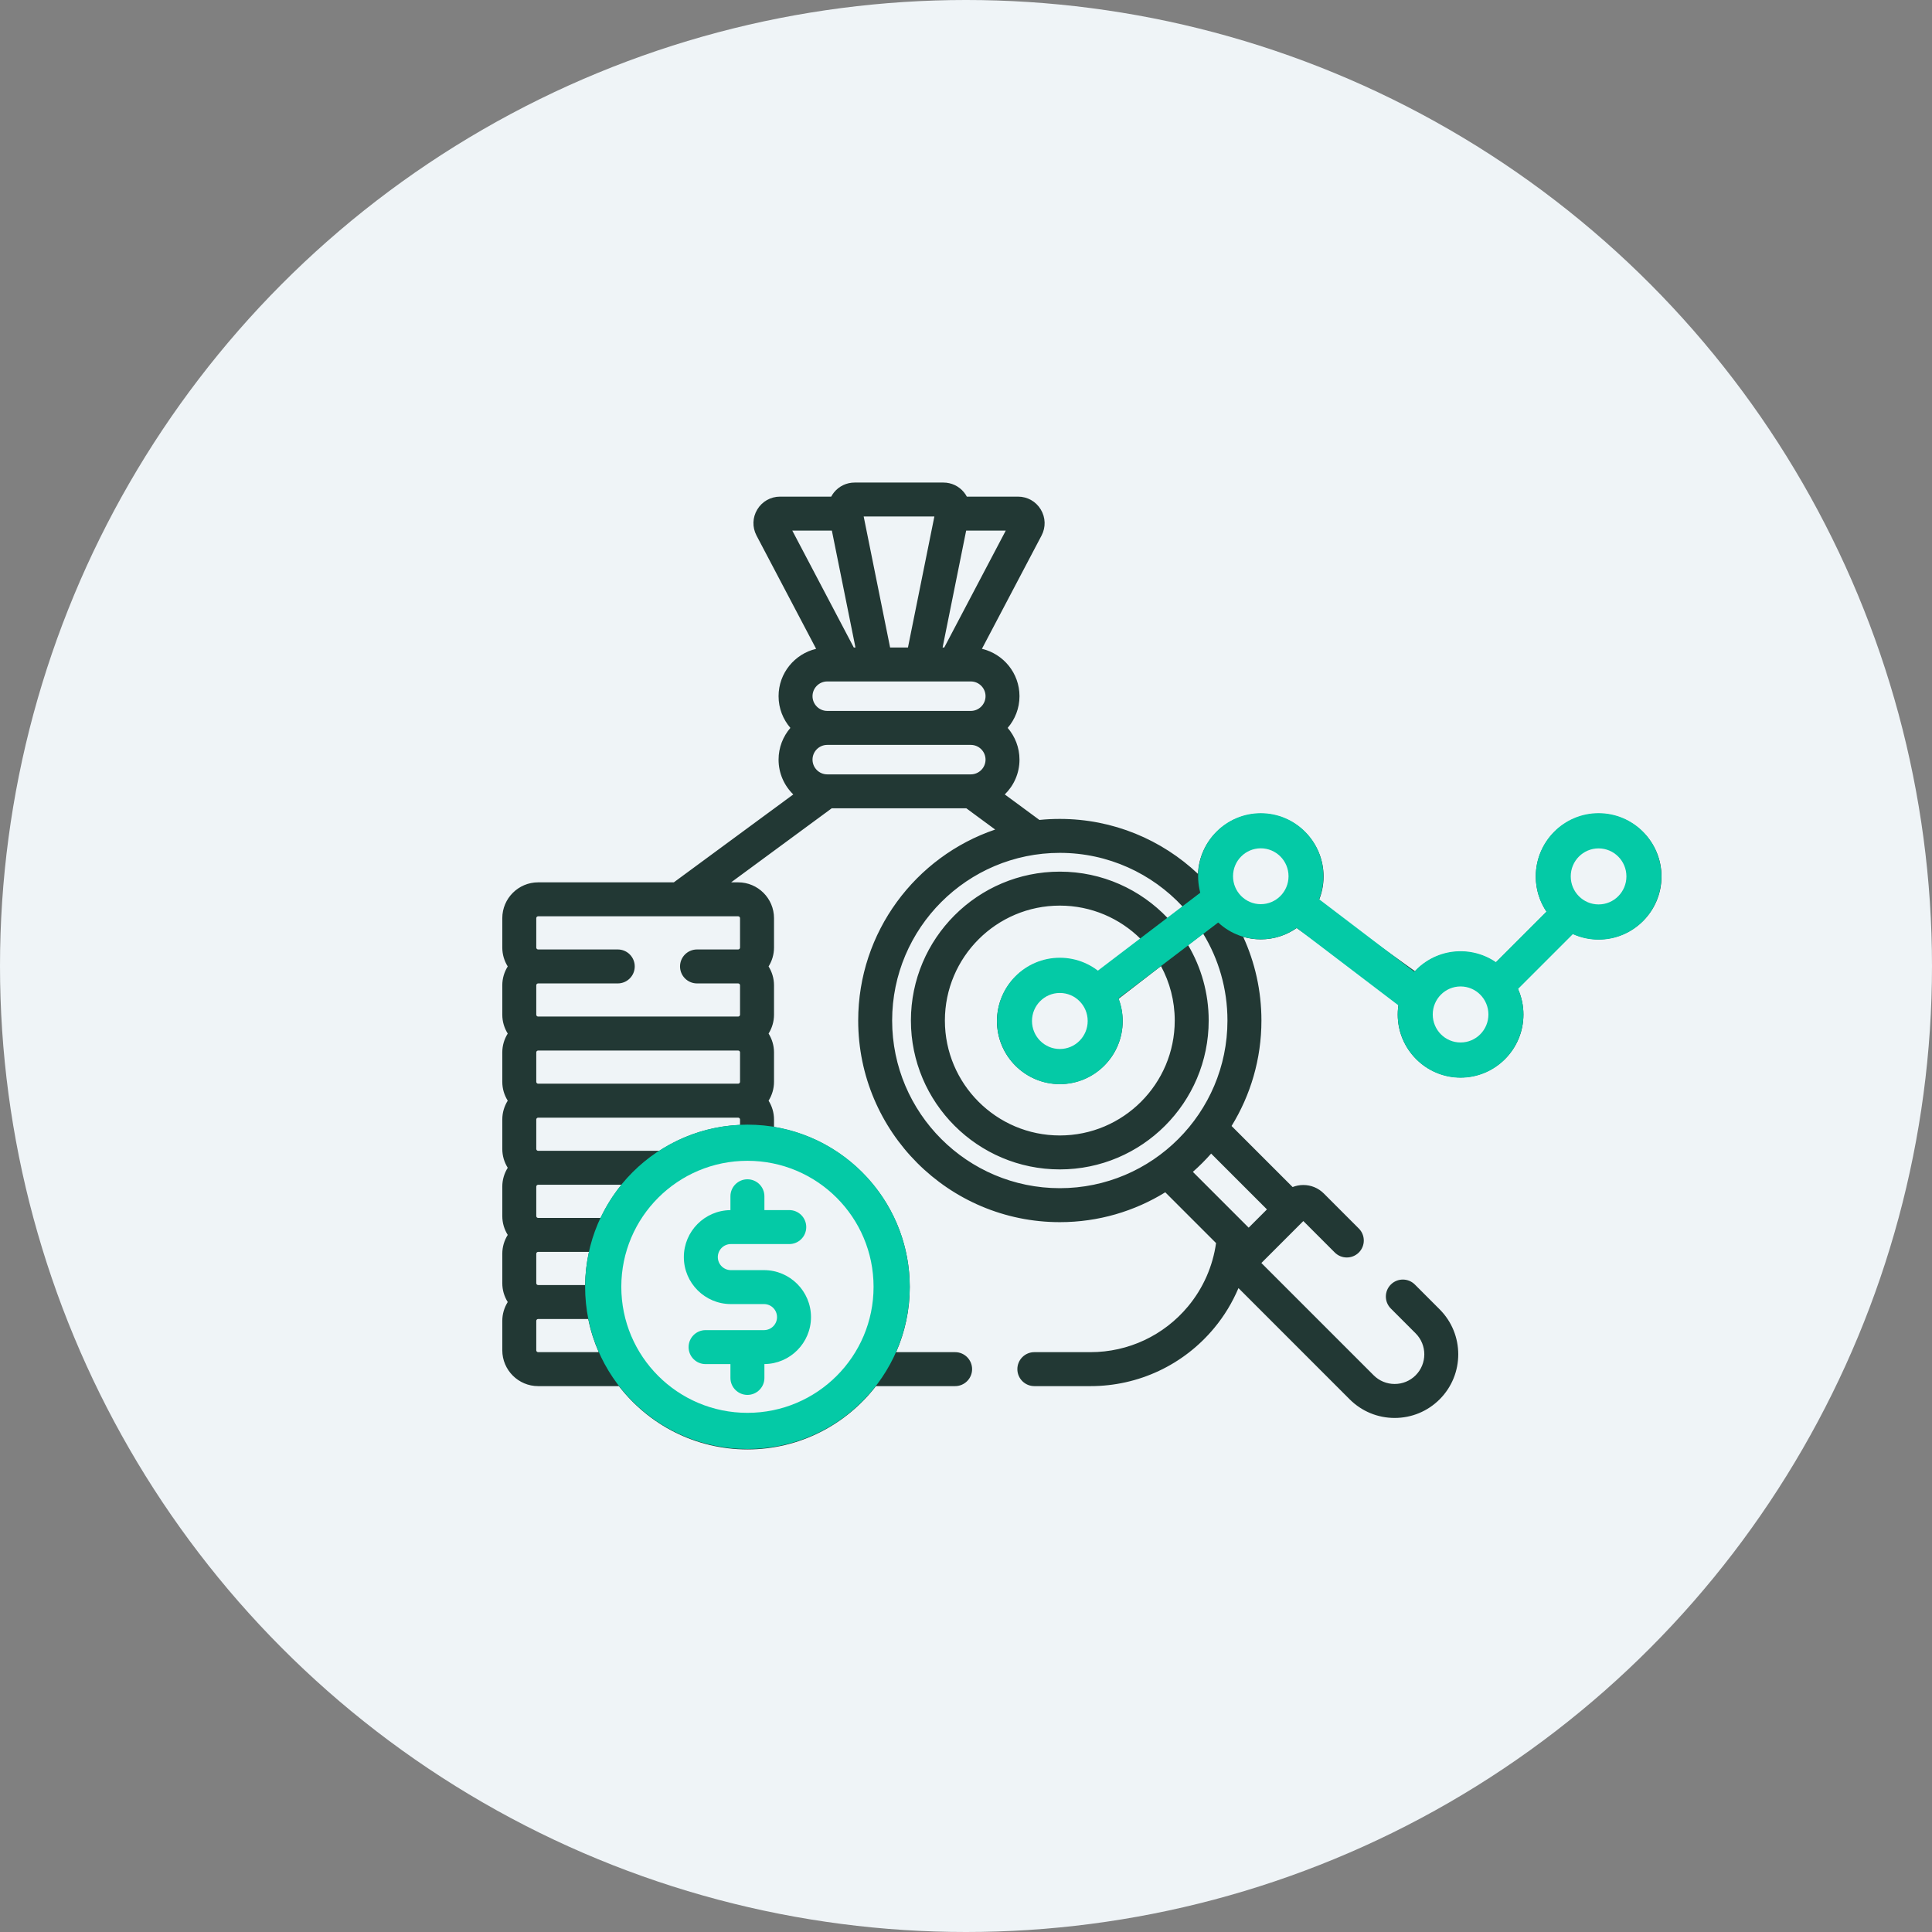
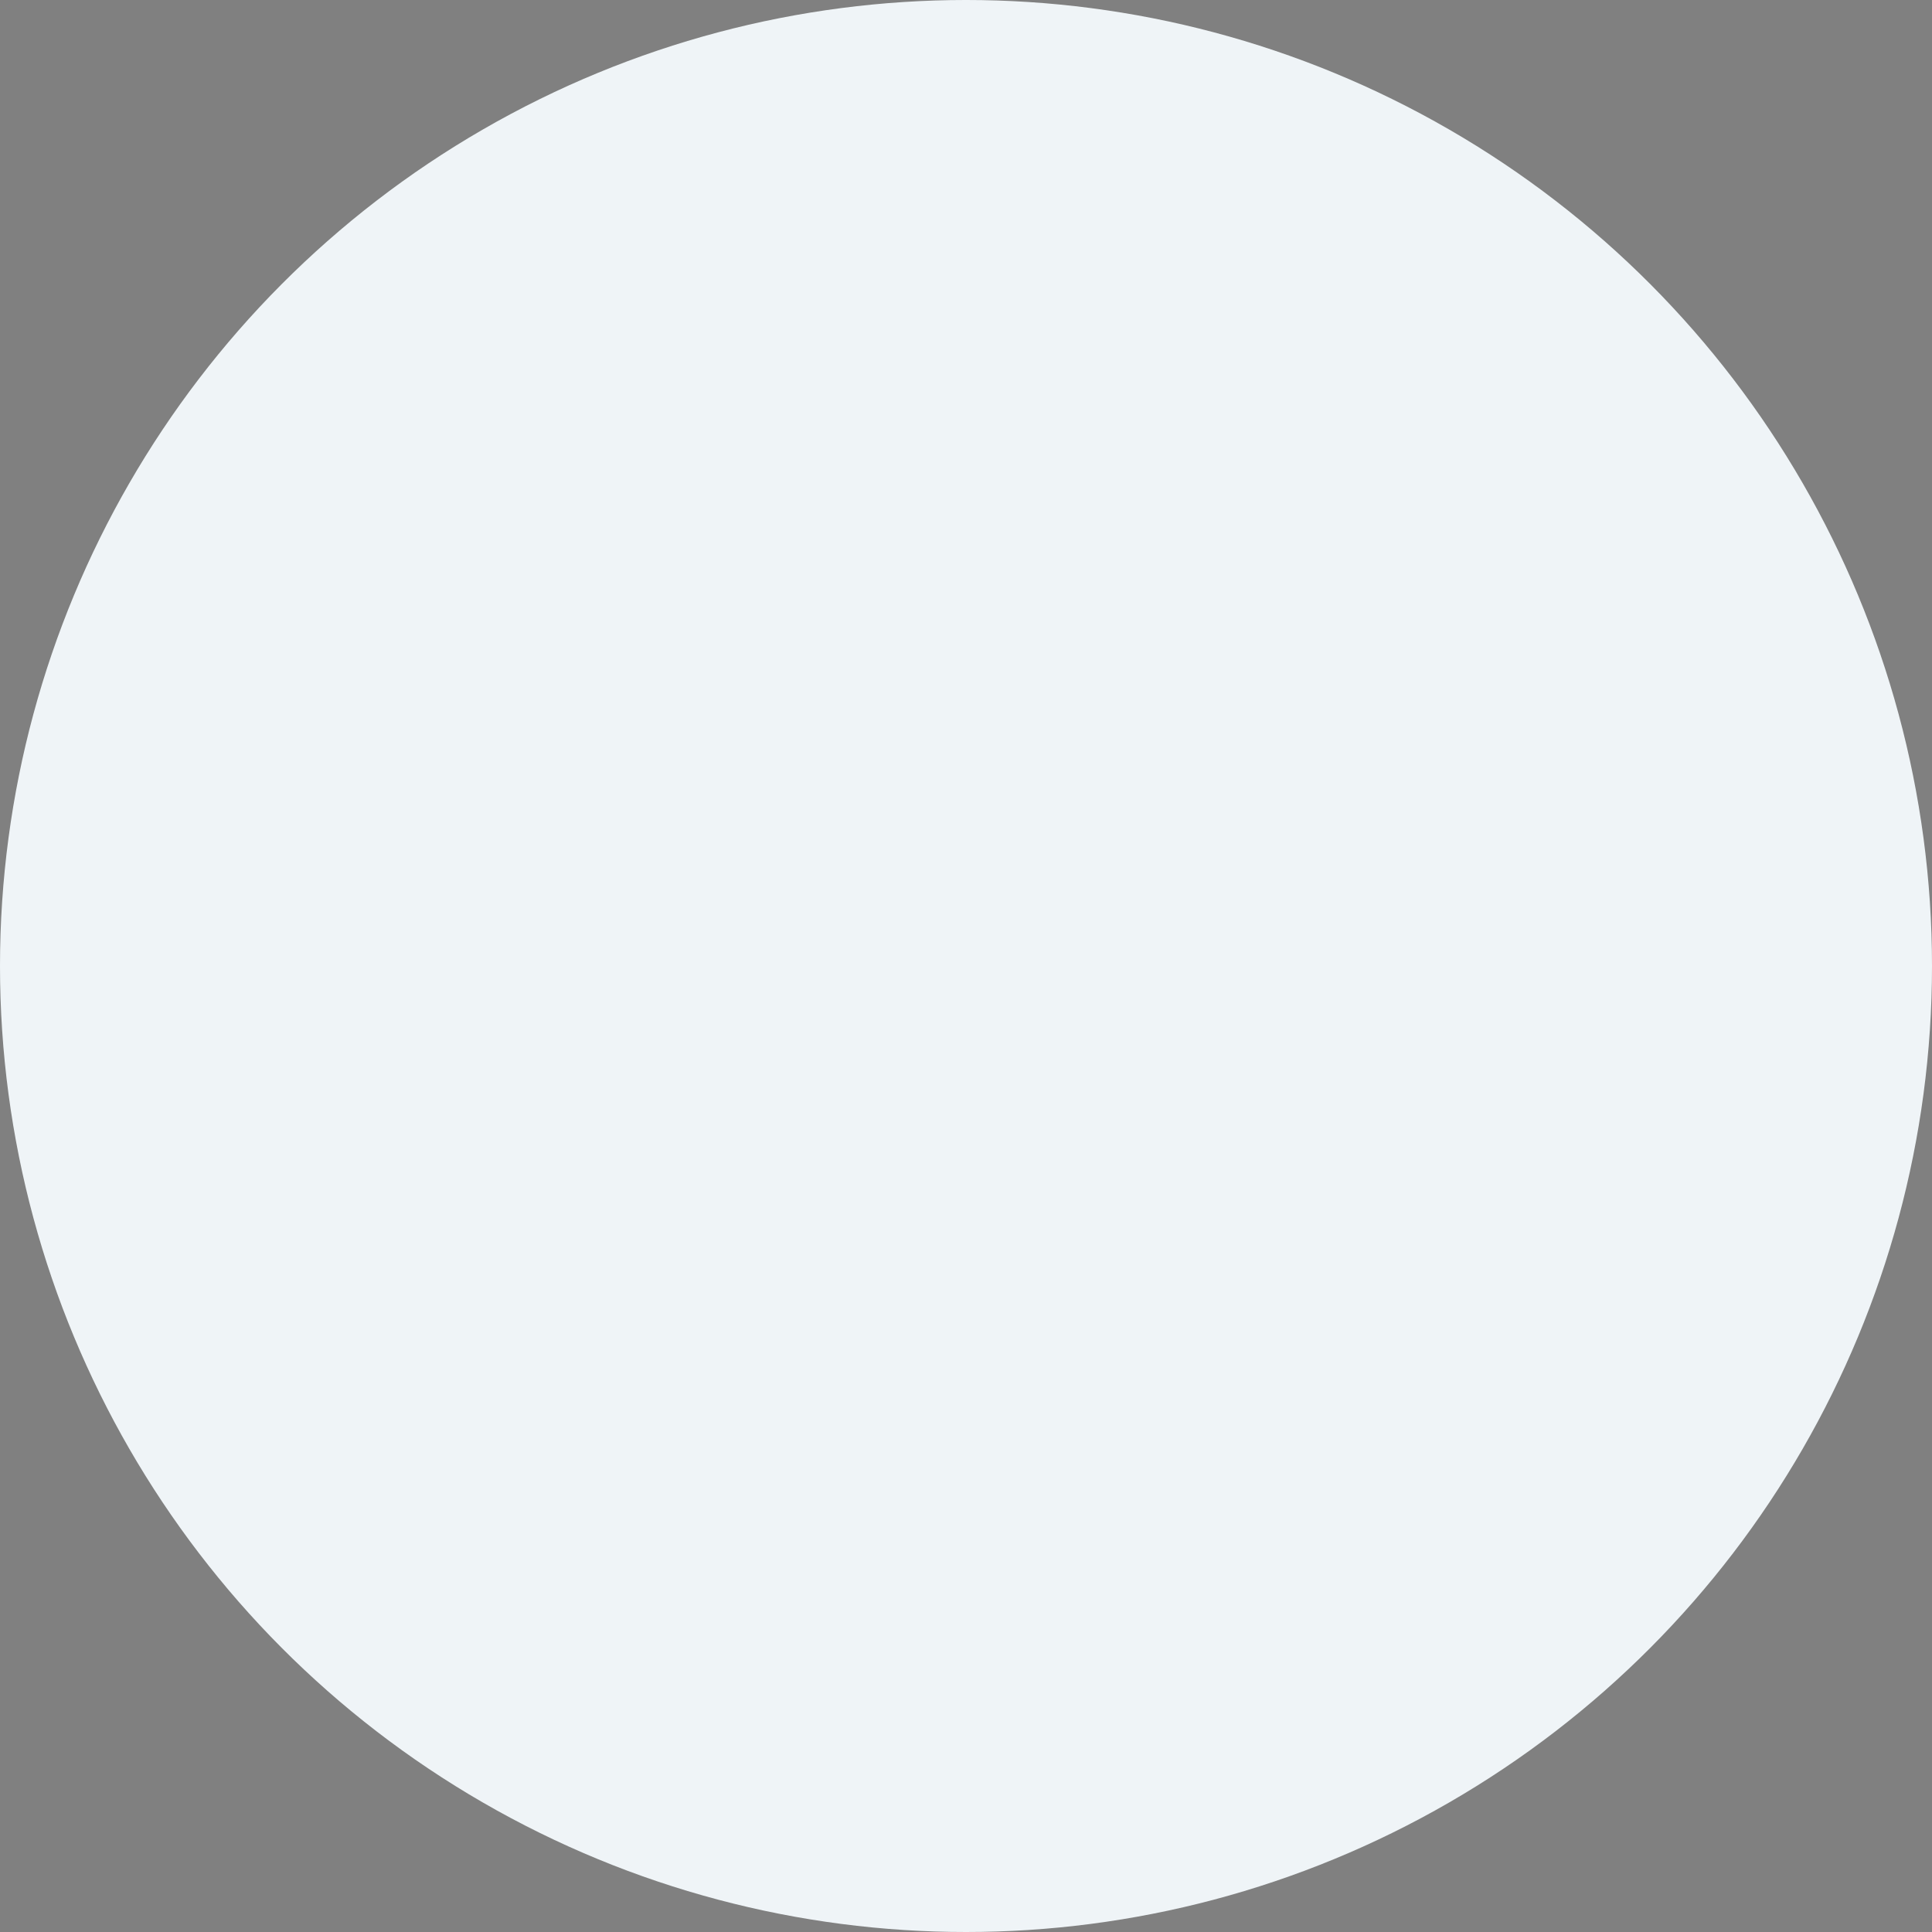
<svg xmlns="http://www.w3.org/2000/svg" width="70" height="70" viewBox="0 0 70 70" fill="none">
  <rect x="0" y="0" width="70" height="70" fill="#808080" stroke="none" />
  <circle cx="35" cy="35" r="35" fill="#EFF4F7" />
  <g clip-path="url(#clip0)">
    <path d="M26.48 47.249H27.681C27.942 47.249 28.153 47.461 28.153 47.721C28.153 47.982 27.942 48.193 27.681 48.193H25.564C25.224 48.193 24.949 48.469 24.949 48.809C24.949 49.148 25.224 49.424 25.564 49.424H26.465V49.925C26.465 50.264 26.741 50.54 27.081 50.54C27.42 50.54 27.696 50.264 27.696 49.925V49.423C28.628 49.415 29.384 48.655 29.384 47.721C29.384 46.783 28.62 46.019 27.681 46.019H26.48C26.22 46.019 26.008 45.807 26.008 45.547C26.008 45.287 26.22 45.075 26.48 45.075H28.597C28.937 45.075 29.212 44.799 29.212 44.46C29.212 44.12 28.937 43.844 28.597 43.844H27.696V43.344C27.696 43.004 27.421 42.728 27.081 42.728C26.741 42.728 26.465 43.004 26.465 43.344V43.845C25.533 43.853 24.777 44.613 24.777 45.547C24.777 46.486 25.541 47.249 26.48 47.249Z" fill="#04CAA6" />
    <path d="M57.922 29.481C56.666 29.481 55.645 30.502 55.645 31.758C55.645 32.231 55.79 32.671 56.038 33.035L54.197 34.876C53.832 34.628 53.393 34.483 52.919 34.483C52.271 34.483 51.685 34.756 51.27 35.192L47.765 32.671C47.888 32.391 47.956 32.083 47.956 31.758C47.956 30.502 46.935 29.48 45.679 29.48C44.456 29.48 43.456 30.45 43.404 31.661C42.096 30.428 40.334 29.671 38.399 29.671C38.15 29.671 37.903 29.683 37.66 29.708L36.405 28.784C36.733 28.464 36.938 28.017 36.938 27.523C36.938 27.084 36.776 26.683 36.51 26.373C36.776 26.064 36.938 25.663 36.938 25.224C36.938 24.39 36.356 23.692 35.577 23.508L37.737 19.404C37.895 19.104 37.885 18.75 37.709 18.459C37.533 18.168 37.225 17.994 36.885 17.994H35.03C35.001 17.939 34.967 17.886 34.926 17.837C34.743 17.612 34.472 17.484 34.182 17.484H30.965C30.675 17.484 30.404 17.612 30.22 17.837C30.18 17.886 30.146 17.939 30.116 17.994H28.262C27.922 17.994 27.614 18.168 27.438 18.459C27.262 18.75 27.252 19.103 27.41 19.404L29.57 23.508C28.791 23.692 28.209 24.39 28.209 25.224C28.209 25.663 28.371 26.064 28.637 26.373C28.371 26.683 28.209 27.084 28.209 27.523C28.209 28.017 28.413 28.464 28.742 28.784L24.414 31.969H19.498C18.782 31.969 18.199 32.551 18.199 33.268V34.332C18.199 34.583 18.272 34.817 18.396 35.016C18.272 35.215 18.199 35.448 18.199 35.699V36.764C18.199 37.015 18.272 37.249 18.396 37.448C18.272 37.646 18.199 37.88 18.199 38.131V39.196C18.199 39.447 18.272 39.681 18.396 39.879C18.272 40.078 18.199 40.312 18.199 40.563V41.628C18.199 41.879 18.272 42.112 18.396 42.311C18.272 42.51 18.199 42.744 18.199 42.995V44.059C18.199 44.31 18.272 44.544 18.396 44.743C18.272 44.942 18.199 45.176 18.199 45.427V46.491C18.199 46.742 18.272 46.976 18.396 47.175C18.272 47.374 18.199 47.608 18.199 47.858V48.923C18.199 49.639 18.782 50.222 19.498 50.222H22.424C23.501 51.616 25.187 52.516 27.081 52.516C28.974 52.516 30.661 51.616 31.737 50.222H34.605C34.945 50.222 35.221 49.946 35.221 49.607C35.221 49.267 34.945 48.991 34.605 48.991H32.468C32.785 48.269 32.963 47.472 32.963 46.634C32.963 43.719 30.83 41.293 28.044 40.832V40.563C28.044 40.312 27.971 40.078 27.847 39.88C27.971 39.681 28.044 39.447 28.044 39.196V38.131C28.044 37.88 27.971 37.647 27.847 37.448C27.971 37.249 28.044 37.015 28.044 36.764V35.7C28.044 35.449 27.971 35.215 27.847 35.016C27.971 34.817 28.044 34.583 28.044 34.332V33.268C28.044 32.551 27.461 31.969 26.745 31.969H26.49L30.134 29.287H35.012L36.057 30.056C33.174 31.034 31.094 33.767 31.094 36.976C31.094 41.004 34.371 44.281 38.399 44.281C39.799 44.281 41.108 43.885 42.22 43.199L44.06 45.039C43.943 45.873 43.598 46.667 43.045 47.333C42.169 48.387 40.881 48.991 39.511 48.991H37.477C37.137 48.991 36.861 49.267 36.861 49.607C36.861 49.946 37.137 50.222 37.477 50.222H39.511C41.248 50.222 42.881 49.456 43.991 48.119C44.36 47.676 44.653 47.187 44.872 46.67L48.901 50.7C49.337 51.135 49.916 51.375 50.531 51.375C51.147 51.375 51.726 51.135 52.161 50.7C53.06 49.801 53.06 48.339 52.161 47.44L51.263 46.541C51.023 46.301 50.633 46.301 50.393 46.541C50.152 46.781 50.152 47.171 50.393 47.411L51.291 48.31C51.71 48.729 51.71 49.41 51.291 49.83C51.088 50.032 50.819 50.144 50.531 50.144C50.244 50.144 49.974 50.032 49.771 49.83L45.702 45.761L47.222 44.241L48.362 45.381C48.603 45.621 48.992 45.621 49.233 45.381C49.473 45.141 49.473 44.751 49.232 44.511L47.964 43.242C47.766 43.044 47.502 42.935 47.222 42.935C47.087 42.935 46.956 42.961 46.834 43.009L44.622 40.797C45.307 39.684 45.704 38.376 45.704 36.976C45.704 35.895 45.468 34.868 45.044 33.944C45.246 34.003 45.459 34.035 45.679 34.035C46.164 34.035 46.613 33.883 46.982 33.624L50.691 36.292C50.659 36.443 50.642 36.6 50.642 36.76C50.642 38.016 51.664 39.038 52.919 39.038C54.175 39.038 55.197 38.016 55.197 36.76C55.197 36.425 55.123 36.107 54.993 35.82L56.982 33.831C57.269 33.962 57.587 34.035 57.922 34.035C59.178 34.035 60.199 33.014 60.199 31.758C60.199 30.502 59.178 29.481 57.922 29.481ZM19.43 38.131C19.43 38.093 19.46 38.063 19.498 38.063H26.745C26.782 38.063 26.813 38.093 26.813 38.131V39.196C26.813 39.233 26.782 39.264 26.745 39.264H19.498C19.46 39.264 19.43 39.233 19.43 39.196V38.131ZM19.43 40.563C19.43 40.525 19.46 40.495 19.498 40.495H26.745C26.782 40.495 26.813 40.525 26.813 40.563V40.759C25.739 40.807 24.74 41.145 23.891 41.696H19.498C19.46 41.696 19.43 41.665 19.43 41.628V40.563ZM19.43 45.427C19.43 45.389 19.46 45.358 19.498 45.358H21.34C21.253 45.746 21.206 46.148 21.2 46.56H19.498C19.46 46.56 19.43 46.529 19.43 46.491V45.427ZM19.498 48.991C19.46 48.991 19.43 48.961 19.43 48.923V47.858C19.43 47.821 19.46 47.79 19.498 47.79H21.313C21.397 48.208 21.526 48.61 21.693 48.991H19.498ZM21.761 44.128H19.498C19.46 44.128 19.43 44.097 19.43 44.059V42.995C19.43 42.957 19.46 42.926 19.498 42.926H22.518C22.22 43.293 21.965 43.696 21.761 44.128ZM31.732 46.634C31.732 49.199 29.646 51.286 27.081 51.286C24.516 51.286 22.429 49.199 22.429 46.634C22.429 44.069 24.516 41.983 27.081 41.983C29.646 41.983 31.732 44.069 31.732 46.634ZM26.813 33.268V34.332C26.813 34.37 26.782 34.401 26.745 34.401H25.254C24.914 34.401 24.639 34.676 24.639 35.016C24.639 35.355 24.914 35.631 25.254 35.631H26.745C26.782 35.631 26.813 35.662 26.813 35.699V36.764C26.813 36.802 26.782 36.832 26.745 36.832H19.498C19.46 36.832 19.43 36.802 19.43 36.764V35.699C19.43 35.662 19.46 35.631 19.498 35.631H22.383C22.723 35.631 22.998 35.355 22.998 35.016C22.998 34.676 22.723 34.401 22.383 34.401H19.498C19.46 34.401 19.43 34.37 19.43 34.332V33.268C19.43 33.23 19.46 33.199 19.498 33.199H26.745C26.782 33.199 26.813 33.23 26.813 33.268ZM35.006 19.224H36.441L34.212 23.46H34.152L35.006 19.224ZM33.854 18.714L32.897 23.46H32.25L31.293 18.714H33.854ZM28.706 19.224H30.14L30.995 23.46H30.934L28.706 19.224ZM29.973 24.69H35.173C35.468 24.69 35.708 24.93 35.708 25.224C35.708 25.519 35.468 25.758 35.173 25.758H29.973C29.679 25.758 29.439 25.519 29.439 25.224C29.439 24.93 29.679 24.69 29.973 24.69ZM29.973 26.989H35.173C35.468 26.989 35.708 27.228 35.708 27.523C35.708 27.817 35.468 28.057 35.173 28.057H29.973C29.679 28.057 29.439 27.817 29.439 27.523C29.439 27.228 29.679 26.989 29.973 26.989ZM32.324 36.976C32.324 33.626 35.049 30.901 38.399 30.901C40.154 30.901 41.738 31.651 42.848 32.846L42.307 33.263C41.323 32.228 39.936 31.581 38.399 31.581C35.424 31.581 33.004 34.001 33.004 36.976C33.004 39.95 35.424 42.37 38.399 42.37C41.373 42.37 43.793 39.95 43.793 36.976C43.793 35.98 43.521 35.047 43.048 34.245L43.591 33.826C44.151 34.745 44.473 35.823 44.473 36.976C44.473 40.325 41.748 43.05 38.399 43.05C35.049 43.05 32.324 40.325 32.324 36.976ZM39.446 37C39.446 37.577 38.976 38.046 38.399 38.046C37.822 38.046 37.352 37.577 37.352 37C37.352 36.422 37.822 35.953 38.399 35.953C38.976 35.953 39.446 36.422 39.446 37ZM39.794 35.201C39.408 34.901 38.924 34.722 38.399 34.722C37.143 34.722 36.122 35.744 36.122 36.999C36.122 38.255 37.143 39.277 38.399 39.277C39.655 39.277 40.676 38.255 40.676 36.999C40.676 36.714 40.623 36.442 40.527 36.19L42.065 35.003C42.382 35.591 42.563 36.263 42.563 36.976C42.563 39.272 40.695 41.14 38.399 41.14C36.103 41.14 34.235 39.272 34.235 36.976C34.235 34.68 36.103 32.812 38.399 32.812C39.539 32.812 40.574 33.273 41.327 34.019L39.794 35.201ZM45.904 43.819L45.242 44.481L43.22 42.459C43.454 42.252 43.675 42.031 43.882 41.797L45.904 43.819ZM45.679 32.805C45.102 32.805 44.633 32.335 44.633 31.758C44.633 31.181 45.102 30.711 45.679 30.711C46.257 30.711 46.726 31.181 46.726 31.758C46.726 32.335 46.257 32.805 45.679 32.805ZM52.92 37.807C52.342 37.807 51.873 37.337 51.873 36.76C51.873 36.183 52.342 35.713 52.92 35.713C53.497 35.713 53.966 36.183 53.966 36.76C53.966 37.337 53.497 37.807 52.92 37.807ZM57.922 32.805C57.345 32.805 56.875 32.335 56.875 31.758C56.875 31.181 57.345 30.711 57.922 30.711C58.499 30.711 58.969 31.181 58.969 31.758C58.969 32.335 58.499 32.805 57.922 32.805Z" fill="#223834" />
    <path d="M32.961 46.624C32.961 49.869 30.328 52.5 27.081 52.5C23.833 52.5 21.2 49.869 21.2 46.624C21.2 43.379 23.833 40.748 27.081 40.748C30.328 40.748 32.961 43.379 32.961 46.624ZM22.511 46.624C22.511 49.146 24.557 51.19 27.081 51.19C29.605 51.19 31.651 49.146 31.651 46.624C31.651 44.102 29.605 42.058 27.081 42.058C24.557 42.058 22.511 44.102 22.511 46.624Z" fill="#04CAA6" />
    <path d="M47.95 31.748C47.95 33.009 46.934 34.032 45.68 34.032C44.426 34.032 43.41 33.009 43.41 31.748C43.41 30.487 44.426 29.464 45.68 29.464C46.934 29.464 47.95 30.487 47.95 31.748ZM44.675 31.748C44.675 32.307 45.125 32.76 45.68 32.76C46.236 32.76 46.686 32.307 46.686 31.748C46.686 31.189 46.236 30.736 45.68 30.736C45.125 30.736 44.675 31.189 44.675 31.748Z" fill="#04CAA6" />
-     <path d="M55.196 36.756C55.196 38.021 54.177 39.047 52.919 39.047C51.662 39.047 50.643 38.021 50.643 36.756C50.643 35.491 51.662 34.465 52.919 34.465C54.177 34.465 55.196 35.491 55.196 36.756ZM51.911 36.756C51.911 37.316 52.362 37.771 52.919 37.771C53.477 37.771 53.928 37.316 53.928 36.756C53.928 36.196 53.477 35.741 52.919 35.741C52.362 35.741 51.911 36.196 51.911 36.756Z" fill="#04CAA6" />
    <path d="M40.677 36.992C40.677 38.257 39.657 39.283 38.4 39.283C37.142 39.283 36.123 38.257 36.123 36.992C36.123 35.727 37.142 34.701 38.4 34.701C39.657 34.701 40.677 35.727 40.677 36.992ZM37.391 36.992C37.391 37.552 37.843 38.007 38.4 38.007C38.957 38.007 39.409 37.552 39.409 36.992C39.409 36.431 38.957 35.977 38.4 35.977C37.843 35.977 37.391 36.431 37.391 36.992Z" fill="#04CAA6" />
-     <path d="M60.196 31.754C60.196 33.019 59.177 34.045 57.919 34.045C56.662 34.045 55.643 33.019 55.643 31.754C55.643 30.489 56.662 29.463 57.919 29.463C59.177 29.463 60.196 30.489 60.196 31.754ZM56.911 31.754C56.911 32.314 57.362 32.769 57.919 32.769C58.477 32.769 58.928 32.314 58.928 31.754C58.928 31.193 58.477 30.739 57.919 30.739C57.362 30.739 56.911 31.193 56.911 31.754Z" fill="#04CAA6" />
+     <path d="M60.196 31.754C60.196 33.019 59.177 34.045 57.919 34.045C56.662 34.045 55.643 33.019 55.643 31.754C55.643 30.489 56.662 29.463 57.919 29.463C59.177 29.463 60.196 30.489 60.196 31.754ZM56.911 31.754C56.911 32.314 57.362 32.769 57.919 32.769C58.477 32.769 58.928 32.314 58.928 31.754C58.928 31.193 58.477 30.739 57.919 30.739C57.362 30.739 56.911 31.193 56.911 31.754" fill="#04CAA6" />
    <rect x="43.735" y="32.157" width="1.252" height="5.188" transform="rotate(52.73 43.735 32.157)" fill="#04CAA6" />
-     <rect width="1.318" height="5.462" transform="matrix(-0.606 0.796 0.796 0.606 47.26 32.175)" fill="#04CAA6" />
    <rect x="56.575" y="32.485" width="1.252" height="4.284" transform="rotate(45 56.575 32.485)" fill="#04CAA6" />
  </g>
  <defs>
    <clipPath id="clip0">
-       <rect x="18.199" y="14" width="42" height="42" fill="white" />
-     </clipPath>
+       </clipPath>
  </defs>
</svg>